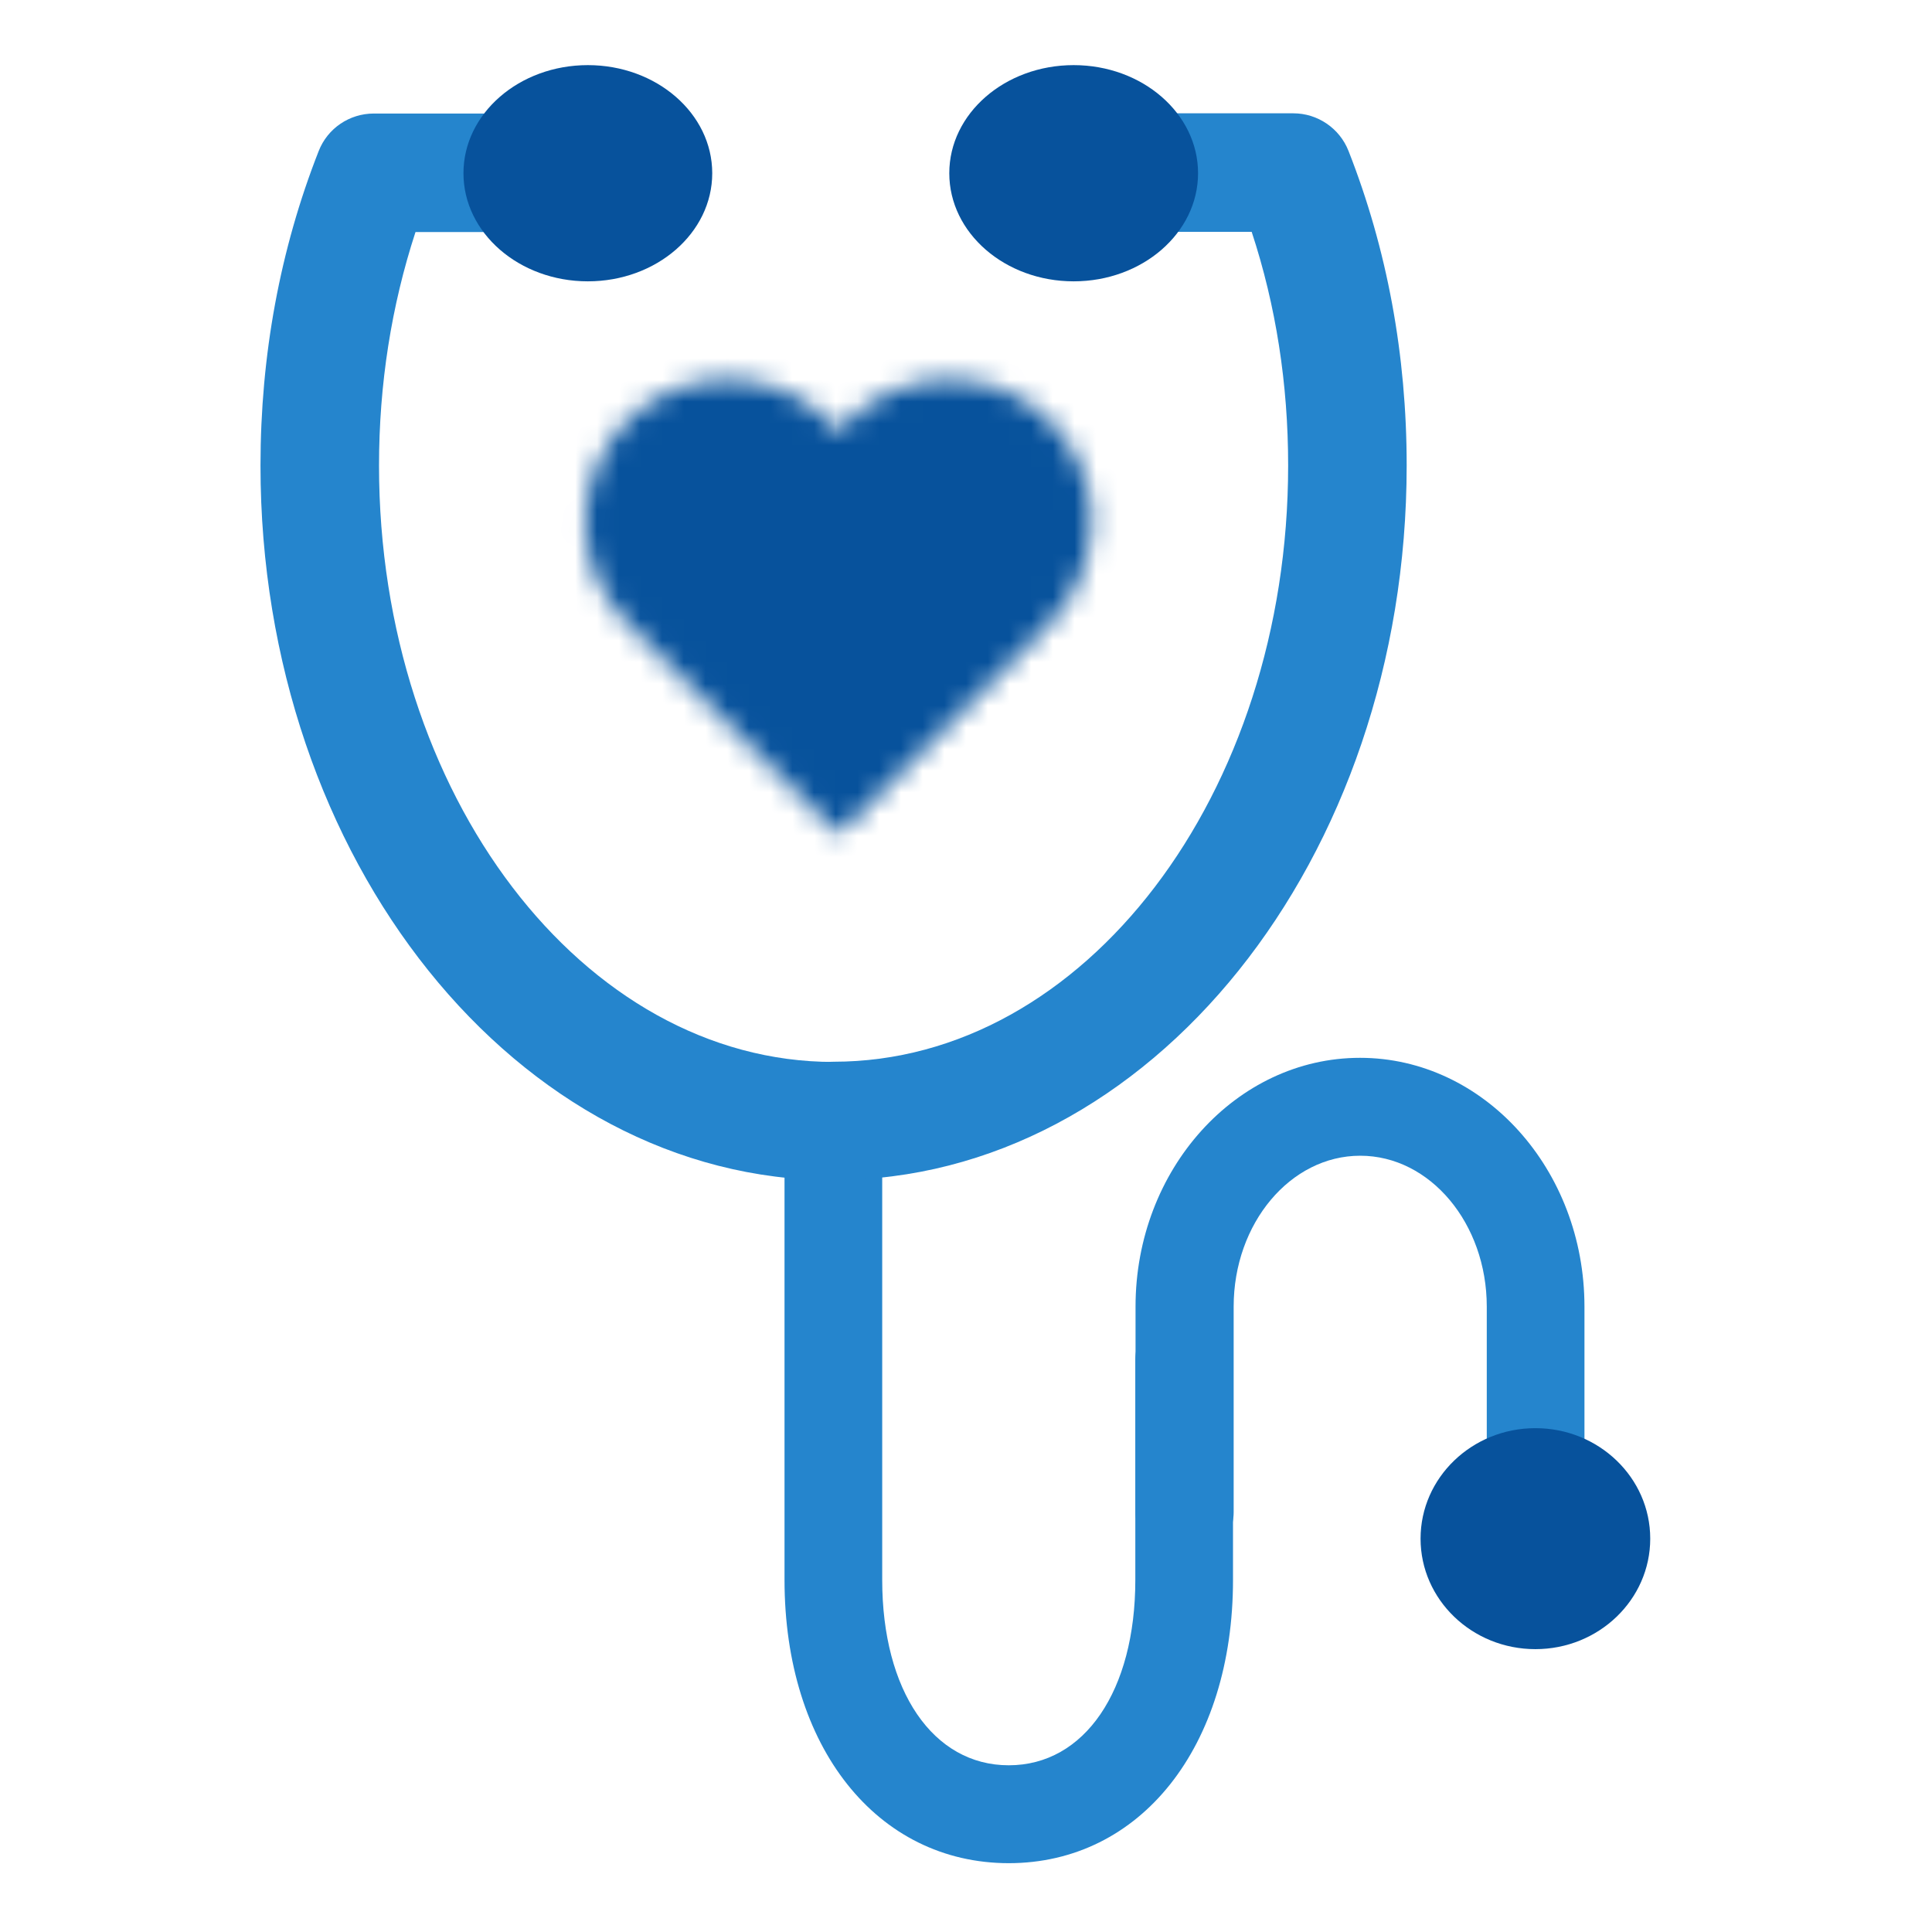
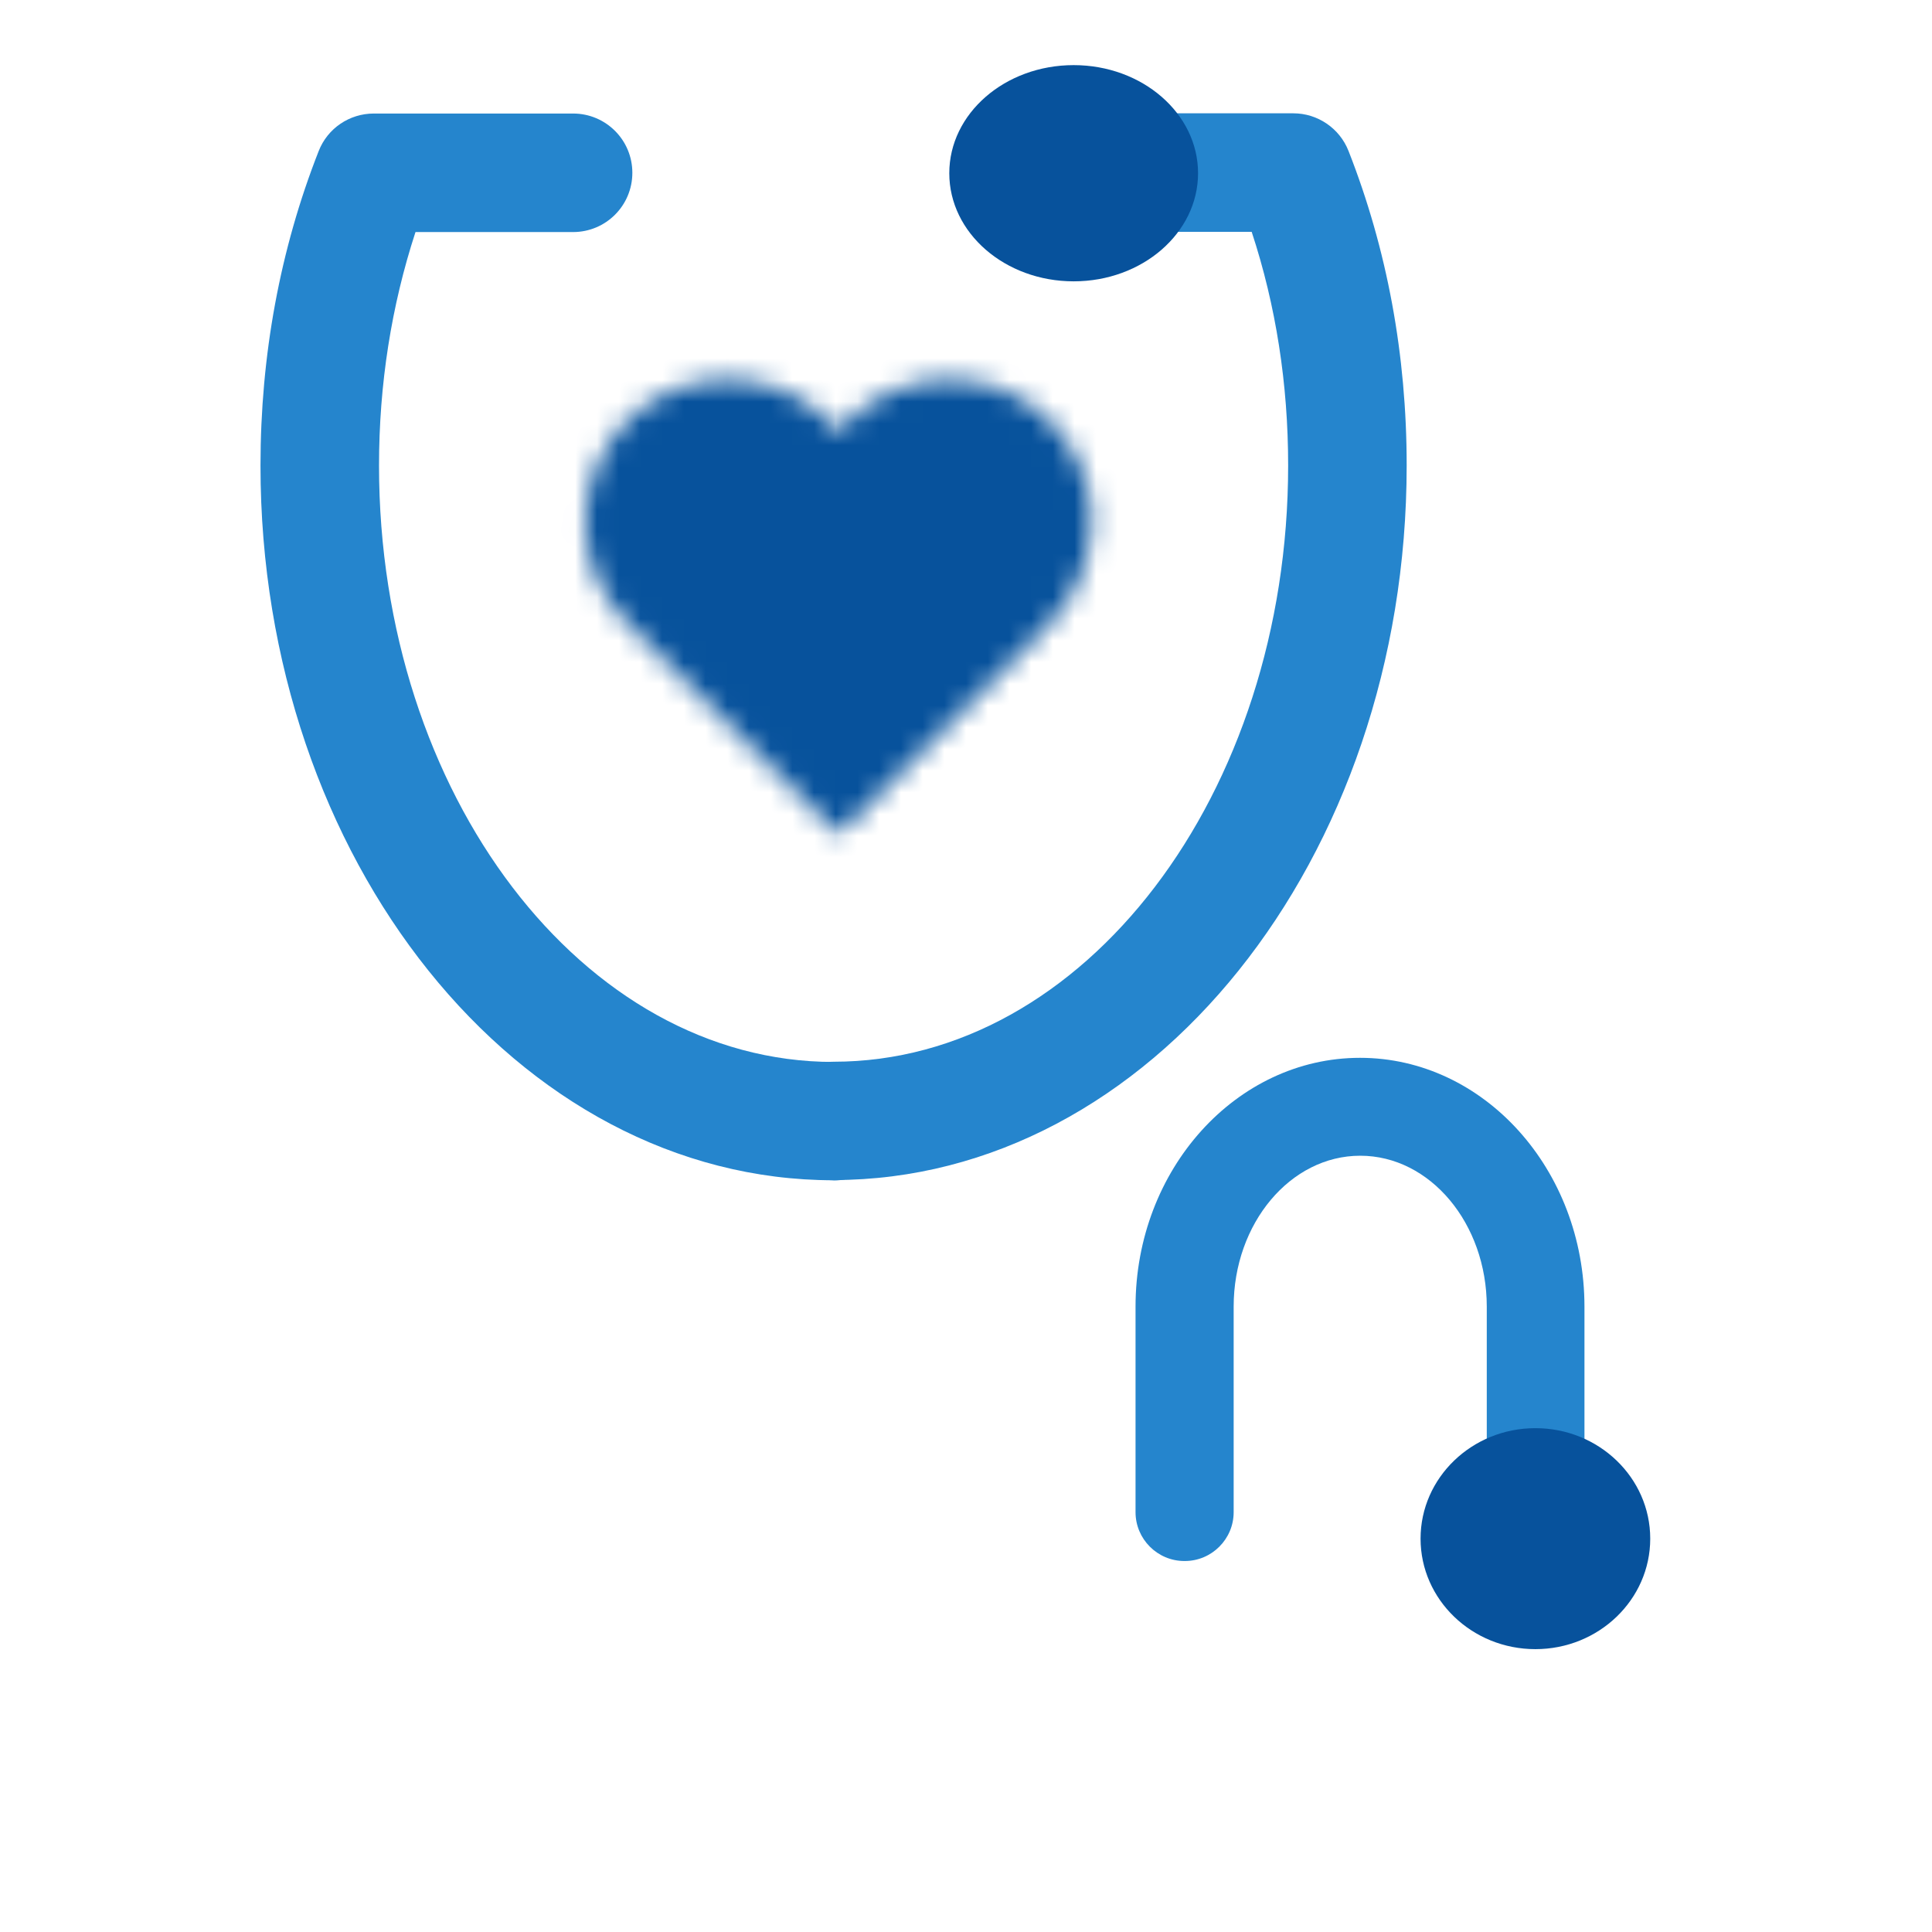
<svg xmlns="http://www.w3.org/2000/svg" width="89" height="89" viewBox="0 0 89 89" fill="none">
  <mask id="mask0_93_298" style="mask-type:luminance" maskUnits="userSpaceOnUse" x="26" y="17" width="25" height="22">
    <path d="M43.72 17.47C41.67 17.47 39.84 18.41 38.63 19.88C37.42 18.41 35.59 17.47 33.54 17.47C29.91 17.47 26.96 20.41 26.96 24.05C26.96 25.88 27.7 27.53 28.91 28.72L38.63 38.44L40.98 36.09L48.35 28.72C48.69 28.38 48.99 28.01 49.25 27.6C49.91 26.57 50.3 25.36 50.3 24.05C50.3 20.42 47.36 17.47 43.72 17.47Z" fill="white" />
  </mask>
  <g mask="url(#mask0_93_298)">
-     <path d="M53.28 14.97H25.79V38.97H53.28V14.97Z" fill="#A5CDED" />
    <path d="M15.774 1.801L33.119 50.431L61.017 40.48L43.673 -8.149L15.774 1.801Z" fill="#07529C" />
  </g>
-   <path d="M46.48 85.83C40.39 85.83 36.14 80.47 36.14 72.78C36.14 72.71 36.14 72.65 36.14 72.58C36.14 72.54 36.14 72.51 36.14 72.47V52.12C36.14 50.88 37.15 49.87 38.39 49.87C39.63 49.87 40.64 50.88 40.64 52.12V72.31C40.64 72.38 40.64 72.44 40.64 72.51V72.78C40.64 77.89 42.98 81.32 46.47 81.32C49.96 81.32 52.3 77.89 52.3 72.78V72.51C52.3 72.45 52.3 72.38 52.3 72.32V62.64C52.3 61.4 53.31 60.39 54.55 60.39C55.79 60.39 56.8 61.4 56.8 62.64V72.47C56.8 72.47 56.8 72.54 56.8 72.58C56.8 72.65 56.8 72.72 56.8 72.78C56.8 80.46 52.55 85.83 46.46 85.83H46.48Z" fill="#2585CD" />
  <path d="M54.56 71.91C53.32 71.91 52.31 70.9 52.31 69.66V60.42C52.31 60.42 52.31 60.36 52.31 60.33C52.31 60.28 52.31 60.24 52.31 60.19C52.31 53.87 56.95 48.73 62.65 48.73C68.35 48.73 72.99 53.87 72.99 60.19C72.99 60.24 72.99 60.28 72.99 60.33C72.99 60.36 72.99 60.39 72.99 60.42V67.68C72.99 68.92 71.98 69.93 70.74 69.93C69.5 69.93 68.49 68.92 68.49 67.68V60.57C68.49 60.5 68.49 60.43 68.49 60.37V60.19C68.49 56.36 65.88 53.24 62.66 53.24C59.44 53.24 56.83 56.36 56.83 60.19V60.38C56.83 60.44 56.83 60.5 56.83 60.57V69.66C56.83 70.9 55.82 71.91 54.58 71.91H54.56Z" fill="#2585CD" />
  <path d="M65.44 70.88C65.44 73.69 67.81 75.97 70.73 75.97C73.65 75.97 76.02 73.69 76.02 70.88C76.02 68.07 73.65 65.79 70.73 65.79C67.81 65.79 65.44 68.07 65.44 70.88Z" fill="#07529C" />
  <path d="M38.4 54.37C36.89 54.37 35.67 53.15 35.67 51.64C35.67 50.13 36.89 48.91 38.4 48.91C49.95 48.91 59.34 36.59 59.34 21.44C59.34 17.69 58.78 14.08 57.66 10.68H50.4C48.89 10.68 47.67 9.46 47.67 7.95C47.67 6.44 48.89 5.22 50.4 5.22H59.58C60.7 5.22 61.71 5.91 62.12 6.95C63.9 11.48 64.8 16.35 64.8 21.44C64.8 39.59 52.96 54.36 38.4 54.36V54.37Z" fill="#2585CD" />
  <path d="M38.4 54.37C23.84 54.37 12 39.6 12 21.45C12 16.37 12.9 11.49 14.68 6.96C15.09 5.91 16.1 5.23 17.22 5.23H26.4C27.91 5.23 29.13 6.45 29.13 7.96C29.13 9.47 27.91 10.69 26.4 10.69H19.14C18.03 14.09 17.46 17.7 17.46 21.45C17.46 36.59 26.85 48.92 38.4 48.92C39.91 48.92 41.13 50.14 41.13 51.65C41.13 53.16 39.91 54.38 38.4 54.38V54.37Z" fill="#2585CD" />
-   <path d="M27.08 12.96C30.245 12.96 32.81 10.73 32.81 7.98C32.81 5.23 30.245 3 27.08 3C23.916 3 21.35 5.23 21.35 7.98C21.35 10.73 23.916 12.96 27.08 12.96Z" fill="#07529C" />
  <path d="M49.46 12.96C52.625 12.96 55.19 10.73 55.19 7.98C55.19 5.23 52.625 3 49.46 3C46.295 3 43.73 5.23 43.73 7.98C43.73 10.73 46.295 12.96 49.46 12.96Z" fill="#07529C" />
</svg>